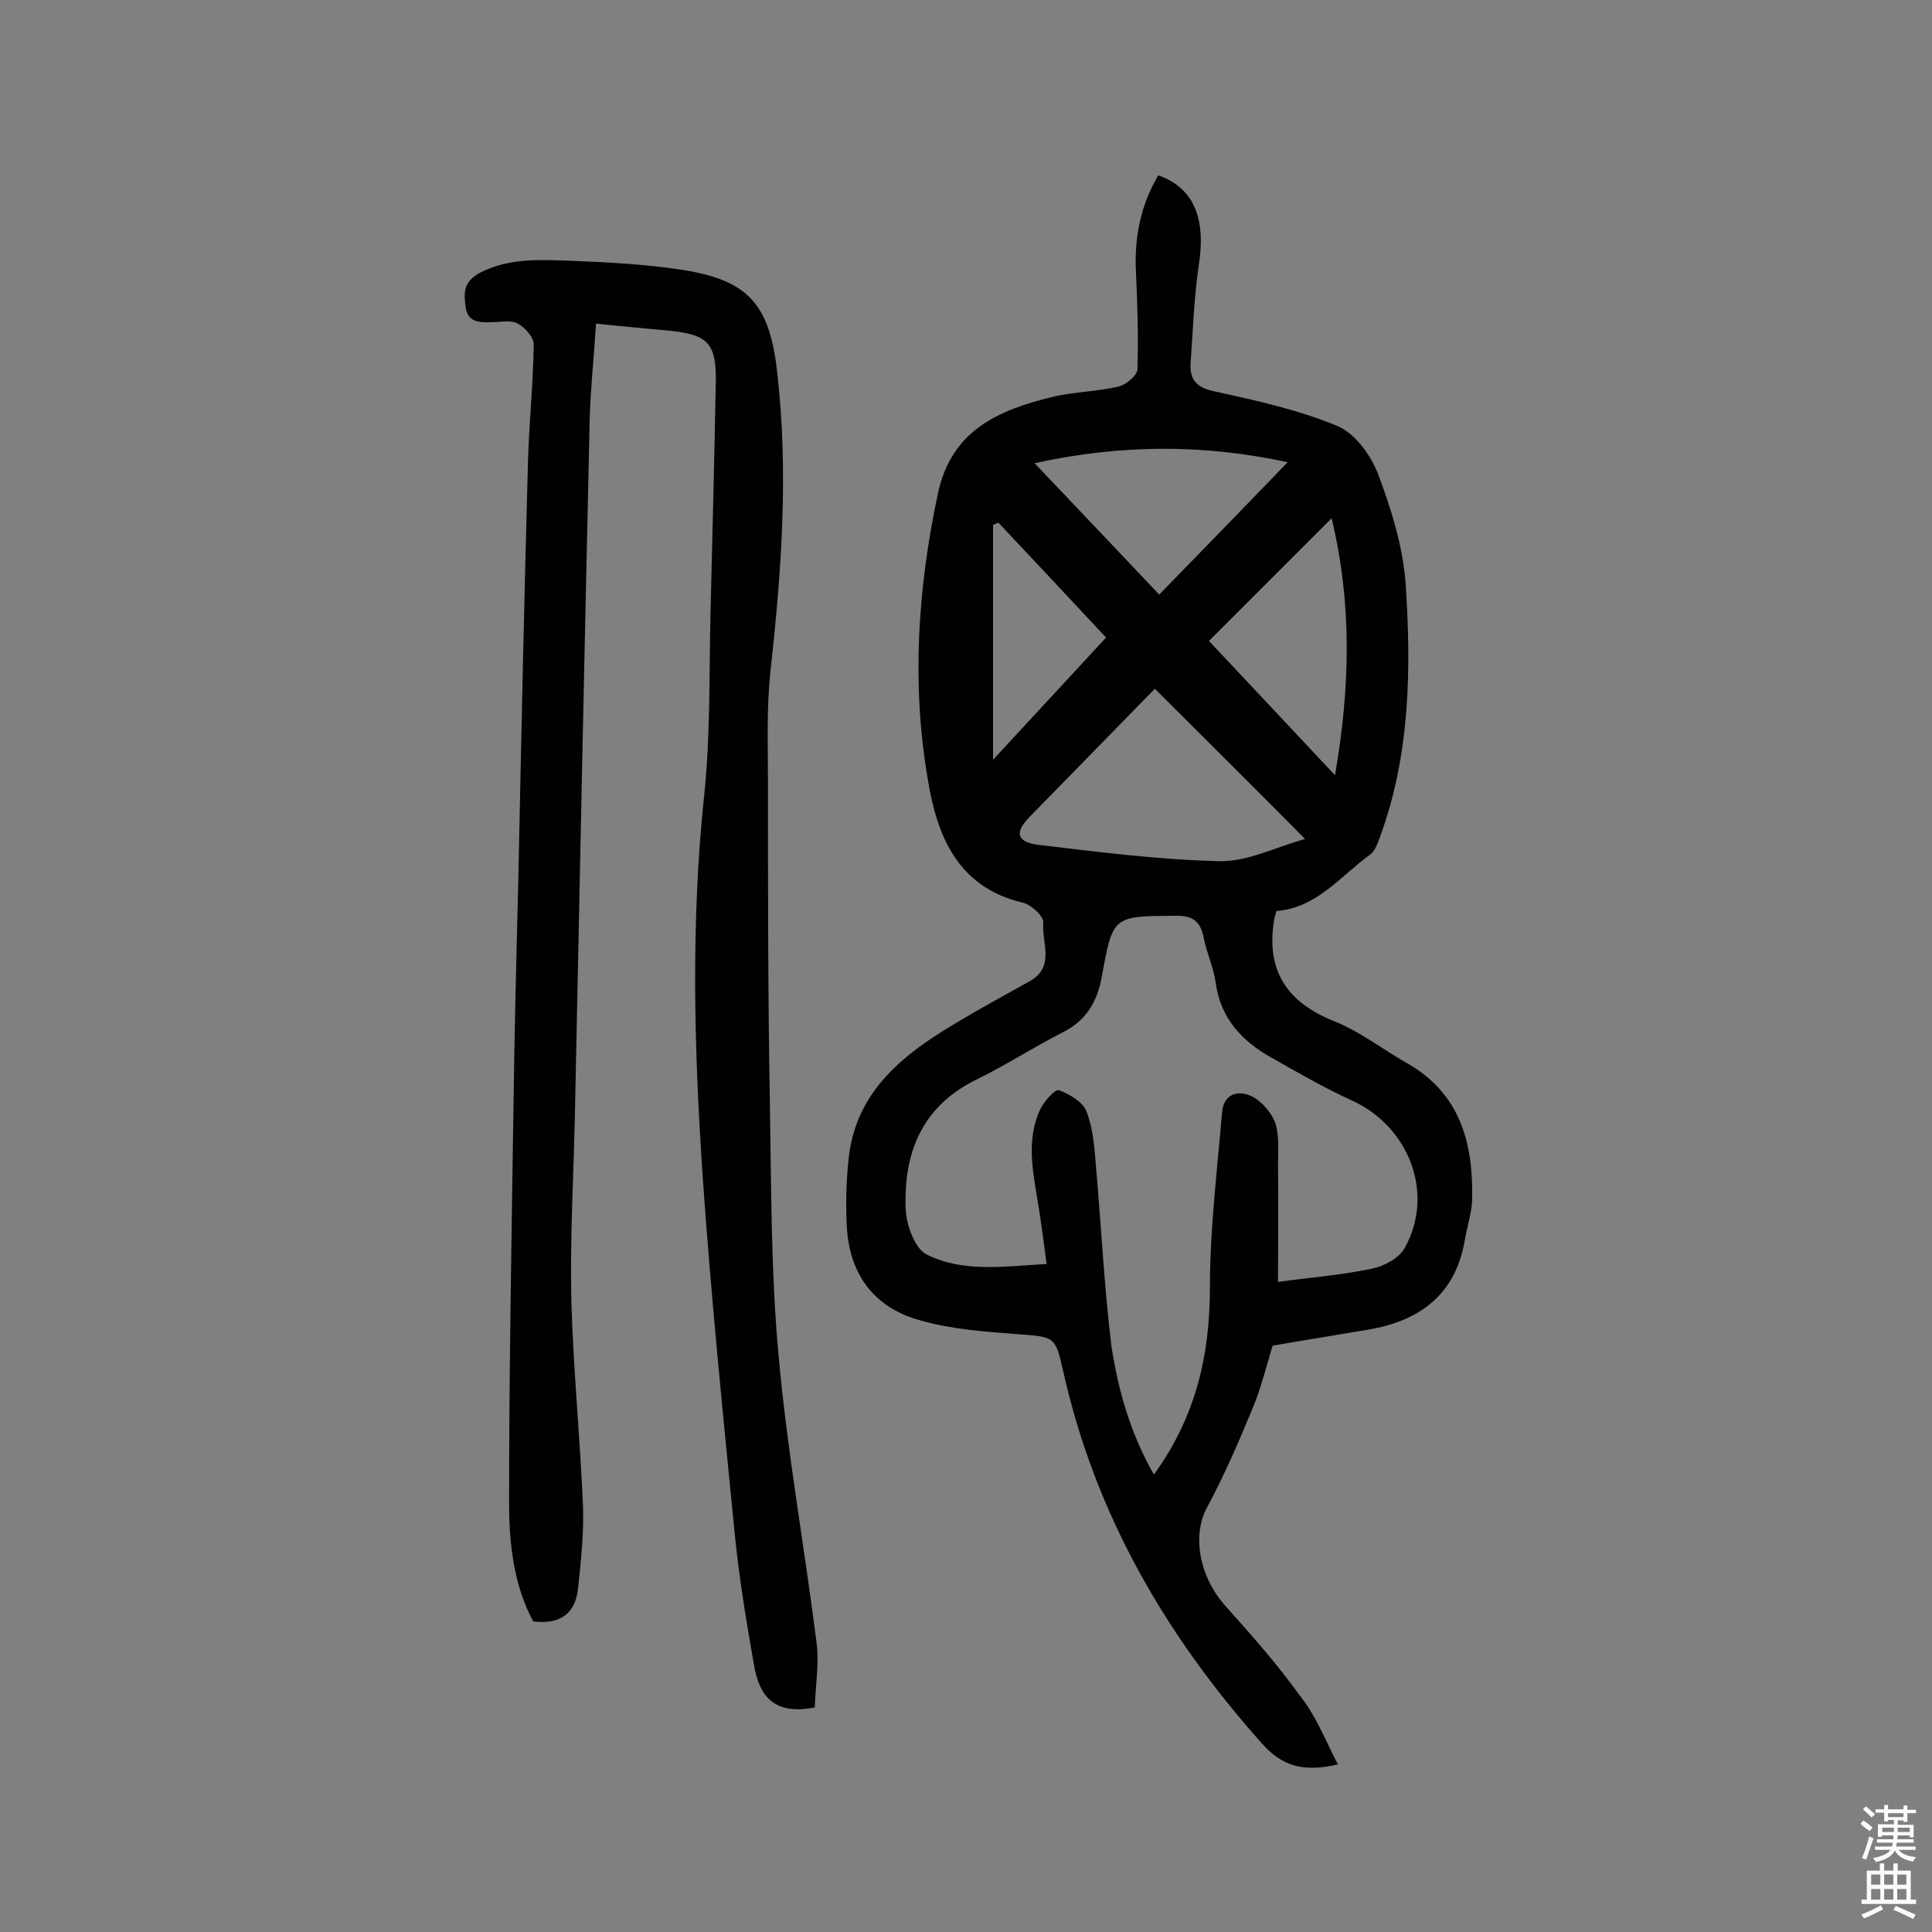
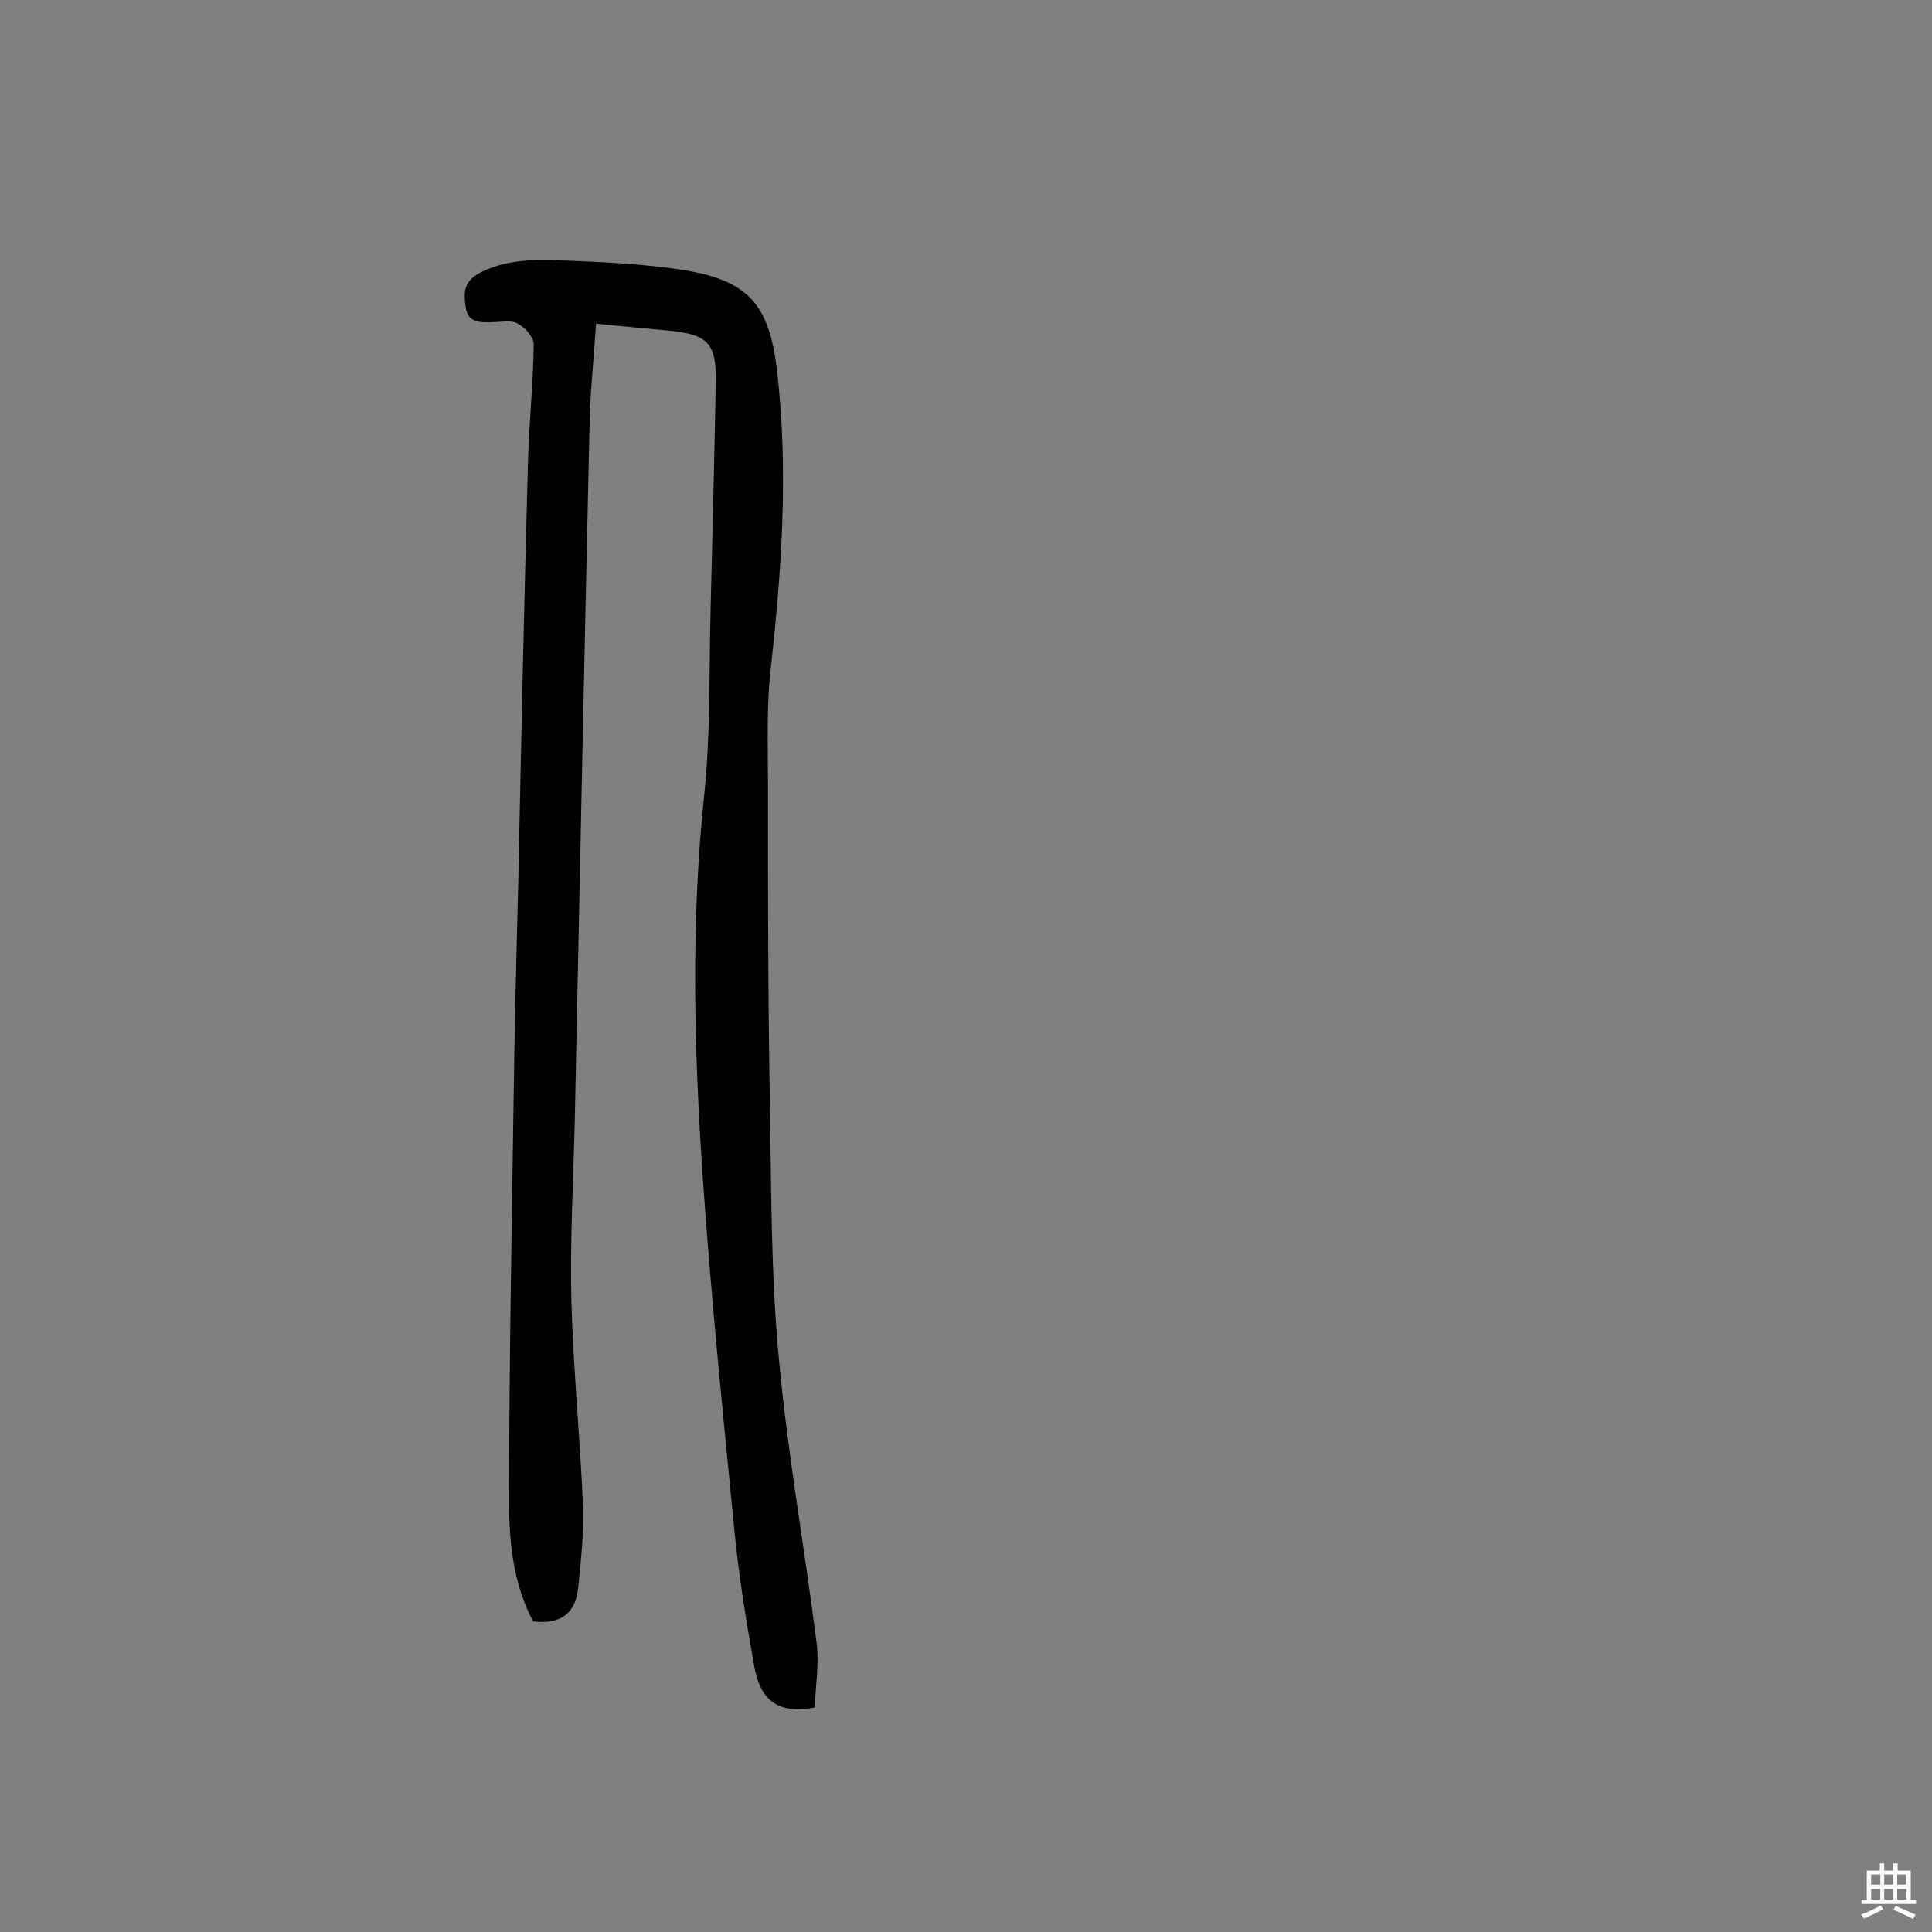
<svg xmlns="http://www.w3.org/2000/svg" enable-background="new 0 0 400 400" viewBox="0 0 400 400">
  <rect x="0" y="0" width="400" height="400" fill="#808080" stroke="none" />
-   <path d="m277 365.3c-7.3 1.7-11.6.3-15.7-4.3-20-22.4-34.6-47.6-41.2-77.2-1.6-7.3-1.9-7-9.7-7.6-6.7-.5-13.6-1-20.1-2.9-9.6-2.7-14.6-9.8-15-19.8-.2-4.5-.1-9.1.4-13.6 1.3-12.5 9.4-20.1 19.3-26.3 5.9-3.7 12-7 18.1-10.4 5.5-3 2.5-8.1 2.9-12.2.1-1.3-2.5-3.7-4.2-4.1-13.6-3.2-17.8-13.9-19.7-25.5-3.4-19.8-2.1-39.6 2.1-59.3 2.8-13 12.5-17.2 23.6-19.9 4.5-1.1 9.3-1.1 13.9-2.2 1.5-.4 3.8-2.3 3.8-3.6.2-6.6 0-13.2-.3-19.8-.4-7.3.9-14 4.6-20.3 7.4 2.6 9.9 8.9 8.4 18.6-1 6.7-1.2 13.5-1.7 20.3-.2 3.4 1.2 5 4.8 5.8 8.7 1.9 17.4 3.8 25.6 7.2 3.6 1.5 6.9 6 8.4 9.9 2.7 7.2 5.1 14.8 5.7 22.4 1.2 17.8 1 35.7-5.3 52.8-.5 1.3-1 2.9-2 3.6-6.2 4.5-11.1 11.1-19.4 11.7-.2.7-.3 1-.4 1.3-2 10.7 2.3 17.6 12.5 21.6 5.2 2.1 9.8 5.7 14.7 8.5 11.1 6.2 13.9 16.4 13.7 28 0 2.9-1 5.7-1.5 8.6-1.9 11.4-9.3 16.9-20.1 18.7-6.4 1.1-12.8 2.1-19.7 3.3-1.3 4.1-2.4 8.9-4.3 13.3-2.8 6.8-5.8 13.7-9.3 20.2-3.1 5.7-1.7 14.3 3.9 20.5 5.3 5.9 10.6 11.9 15.2 18.3 3.4 4.2 5.3 9.2 8 14.4zm-38.1-60c8.7-12 11.6-24.7 11.6-38.8 0-12 1.5-24.1 2.5-36.1.3-4 3.4-4.8 6.2-3.4 2 1 4 3.3 4.8 5.4.9 2.6.6 5.7.6 8.6.1 7.9 0 15.8 0 24.4 6.6-.9 13-1.4 19.3-2.7 2.5-.5 5.6-2.1 6.8-4.1 6.5-11.3 1.1-25.4-10.9-30.8-5.7-2.6-11.2-5.8-16.7-8.9-6-3.4-10.4-8.1-11.4-15.4-.4-3.2-1.9-6.2-2.5-9.4-.7-3.5-2.4-4.6-6-4.5-12.8.1-12.8 0-15.1 12.7-.9 5-3.2 9-8 11.4-6.1 3.1-11.8 6.8-17.9 9.8-11.3 5.5-15.1 15.1-14.7 26.7.1 3.3 1.9 8.3 4.3 9.5 7.5 3.8 15.9 2.5 24.9 2-.7-5.2-1.3-9.9-2.1-14.5-1-5.9-1.9-11.9.8-17.6.8-1.6 3.1-4.2 3.8-3.9 2.2.8 4.9 2.4 5.7 4.3 1.4 3.5 1.7 7.5 2 11.4 1.1 12.4 1.7 24.9 3.2 37.2 1.4 9.2 3.9 18.1 8.8 26.7zm.2-162.7c-8.6 8.8-17.3 17.7-26 26.6-3 3.1-2.7 5.1 1.8 5.7 12.5 1.5 25 3.1 37.6 3.4 5.8.1 11.6-2.9 17.7-4.6-10.7-10.8-20.5-20.5-31.1-31.1zm-24.9-46.7c9.2 9.7 17.5 18.4 25.8 27.2 9-9.2 17.6-18.1 26.6-27.4-17.2-3.7-34.1-3.8-52.4.2zm62.2 64.6c3.2-18.6 3.5-35.6-.7-53.2-8.8 8.8-17 17-25.4 25.4 8.3 8.8 16.7 17.8 26.1 27.8zm-70.8-3.2c7.9-8.5 15.5-16.8 23.4-25.3-6.7-7.2-14.5-15.5-22.3-23.8-.4.2-.8.3-1.1.5z" fill="#010102" />
  <path d="m168.7 353.5c-9.1 1.8-11.6-3.1-12.6-8.8-1.6-9.1-3.1-18.2-4-27.3-2.4-24.5-4.9-49-6.6-73.6-1.8-26.4-2.5-52.8.3-79.2 1.3-12.4 1-25 1.3-37.5.4-16.1.8-32.1 1.1-48.2.1-7.8-1.7-9.6-9.3-10.4-5-.5-10-.9-15.5-1.5-.4 6.6-1.1 13-1.3 19.4-1.1 48.5-2.1 97-3.1 145.6-.3 12.5-1 25-.7 37.5.4 14.1 1.8 28.1 2.4 42.2.2 5.6-.4 11.3-1 17-.5 5.2-3.5 7.7-9.3 7-4-7.4-5-16-5-24.5 0-27.1.5-54.2.9-81.3.2-15.7.6-31.5 1-47.2.6-28.9 1.2-57.8 2-86.6.2-8.3 1.1-16.5 1.2-24.8 0-1.5-1.8-3.5-3.3-4.3-1.4-.8-3.5-.3-5.3-.3-2.6.1-5.1.1-5.5-3.2-.4-2.9-.5-5.2 3.1-7.1 6.2-3.1 12.6-2.6 19-2.4 7.4.3 14.9.7 22.3 1.8 14 2.1 18.5 7 20.1 21.2 2.4 20.8.9 41.4-1.4 62.1-.8 7.6-.5 15.2-.5 22.9 0 22.2 0 44.4.4 66.7.3 17.4.2 34.8 1.8 52 1.8 20 5.4 39.8 7.9 59.7.5 4.3-.3 8.9-.4 13.1z" fill="#010102" />
  <g fill="#fcfbfa">
-     <path d="m385.2 377.6.6-.7c.6.4 1.3.9 1.9 1.5l-.6.7c-.8-.5-1.4-1-1.9-1.5zm.3 7.1c.6-1.4 1.1-2.9 1.5-4.5.3.1.6.3.9.4-.5 1.4-1 2.9-1.5 4.4zm.2-10.1.6-.6c.7.5 1.3 1.1 1.9 1.6l-.7.7c-.6-.6-1.2-1.2-1.8-1.7zm8.4-.8h.8v.9h1.8v.7h-1.8v1.8h-.8v-.3h-1.2v.9h3.3v2.6h-.8v-.4h-2.5c0 .3 0 .6-.1.8h3.4v.7h-3.5c0 .3-.1.6-.1.8h4v.7h-3.5c.7.9 1.9 1.3 3.6 1.5-.2.2-.4.5-.6.9-1.9-.3-3.2-1.1-3.8-2.3-.5 1.1-1.8 2-3.9 2.4-.2-.3-.4-.5-.6-.8 1.9-.4 3.1-.9 3.6-1.7h-3.2v-.7h3.5c.1-.2.1-.5.2-.8h-3.3v-.7h3.4c0-.2 0-.5 0-.8h-2.4v.3h-.8v-2.6h3.3v-.9h-1.2v.3h-.8v-1.8h-1.8v-.7h1.8v-.9h.8v.9h3.2zm-4.4 5.5h2.4c0-.3 0-.6 0-.9h-2.4zm1.2-3.1h3.2v-.8h-3.2zm4.4 2.2h-2.4v.9h2.5v-.9z" />
    <path d="m389.2 385.8h.9v1.5h1.9v-1.5h.9v1.5h2.7v6h1.1v.9h-11.3v-.9h1.1v-6h2.7zm.2 8.7.5.8c-1.2.6-2.5 1.3-4 1.9-.2-.3-.3-.6-.6-.8 1.6-.6 3-1.3 4.1-1.9zm-2-4.3h1.9v-2.1h-1.9zm0 3.1h1.9v-2.2h-1.9zm2.7-3.1h1.9v-2.1h-1.9zm0 3.1h1.9v-2.2h-1.9zm2.4 1.3c1.4.6 2.7 1.2 4.1 1.8l-.5.9c-1.5-.7-2.8-1.4-4.1-1.9zm2.2-6.5h-1.9v2.1h1.9zm-1.9 5.2h1.9v-2.2h-1.9z" />
  </g>
</svg>